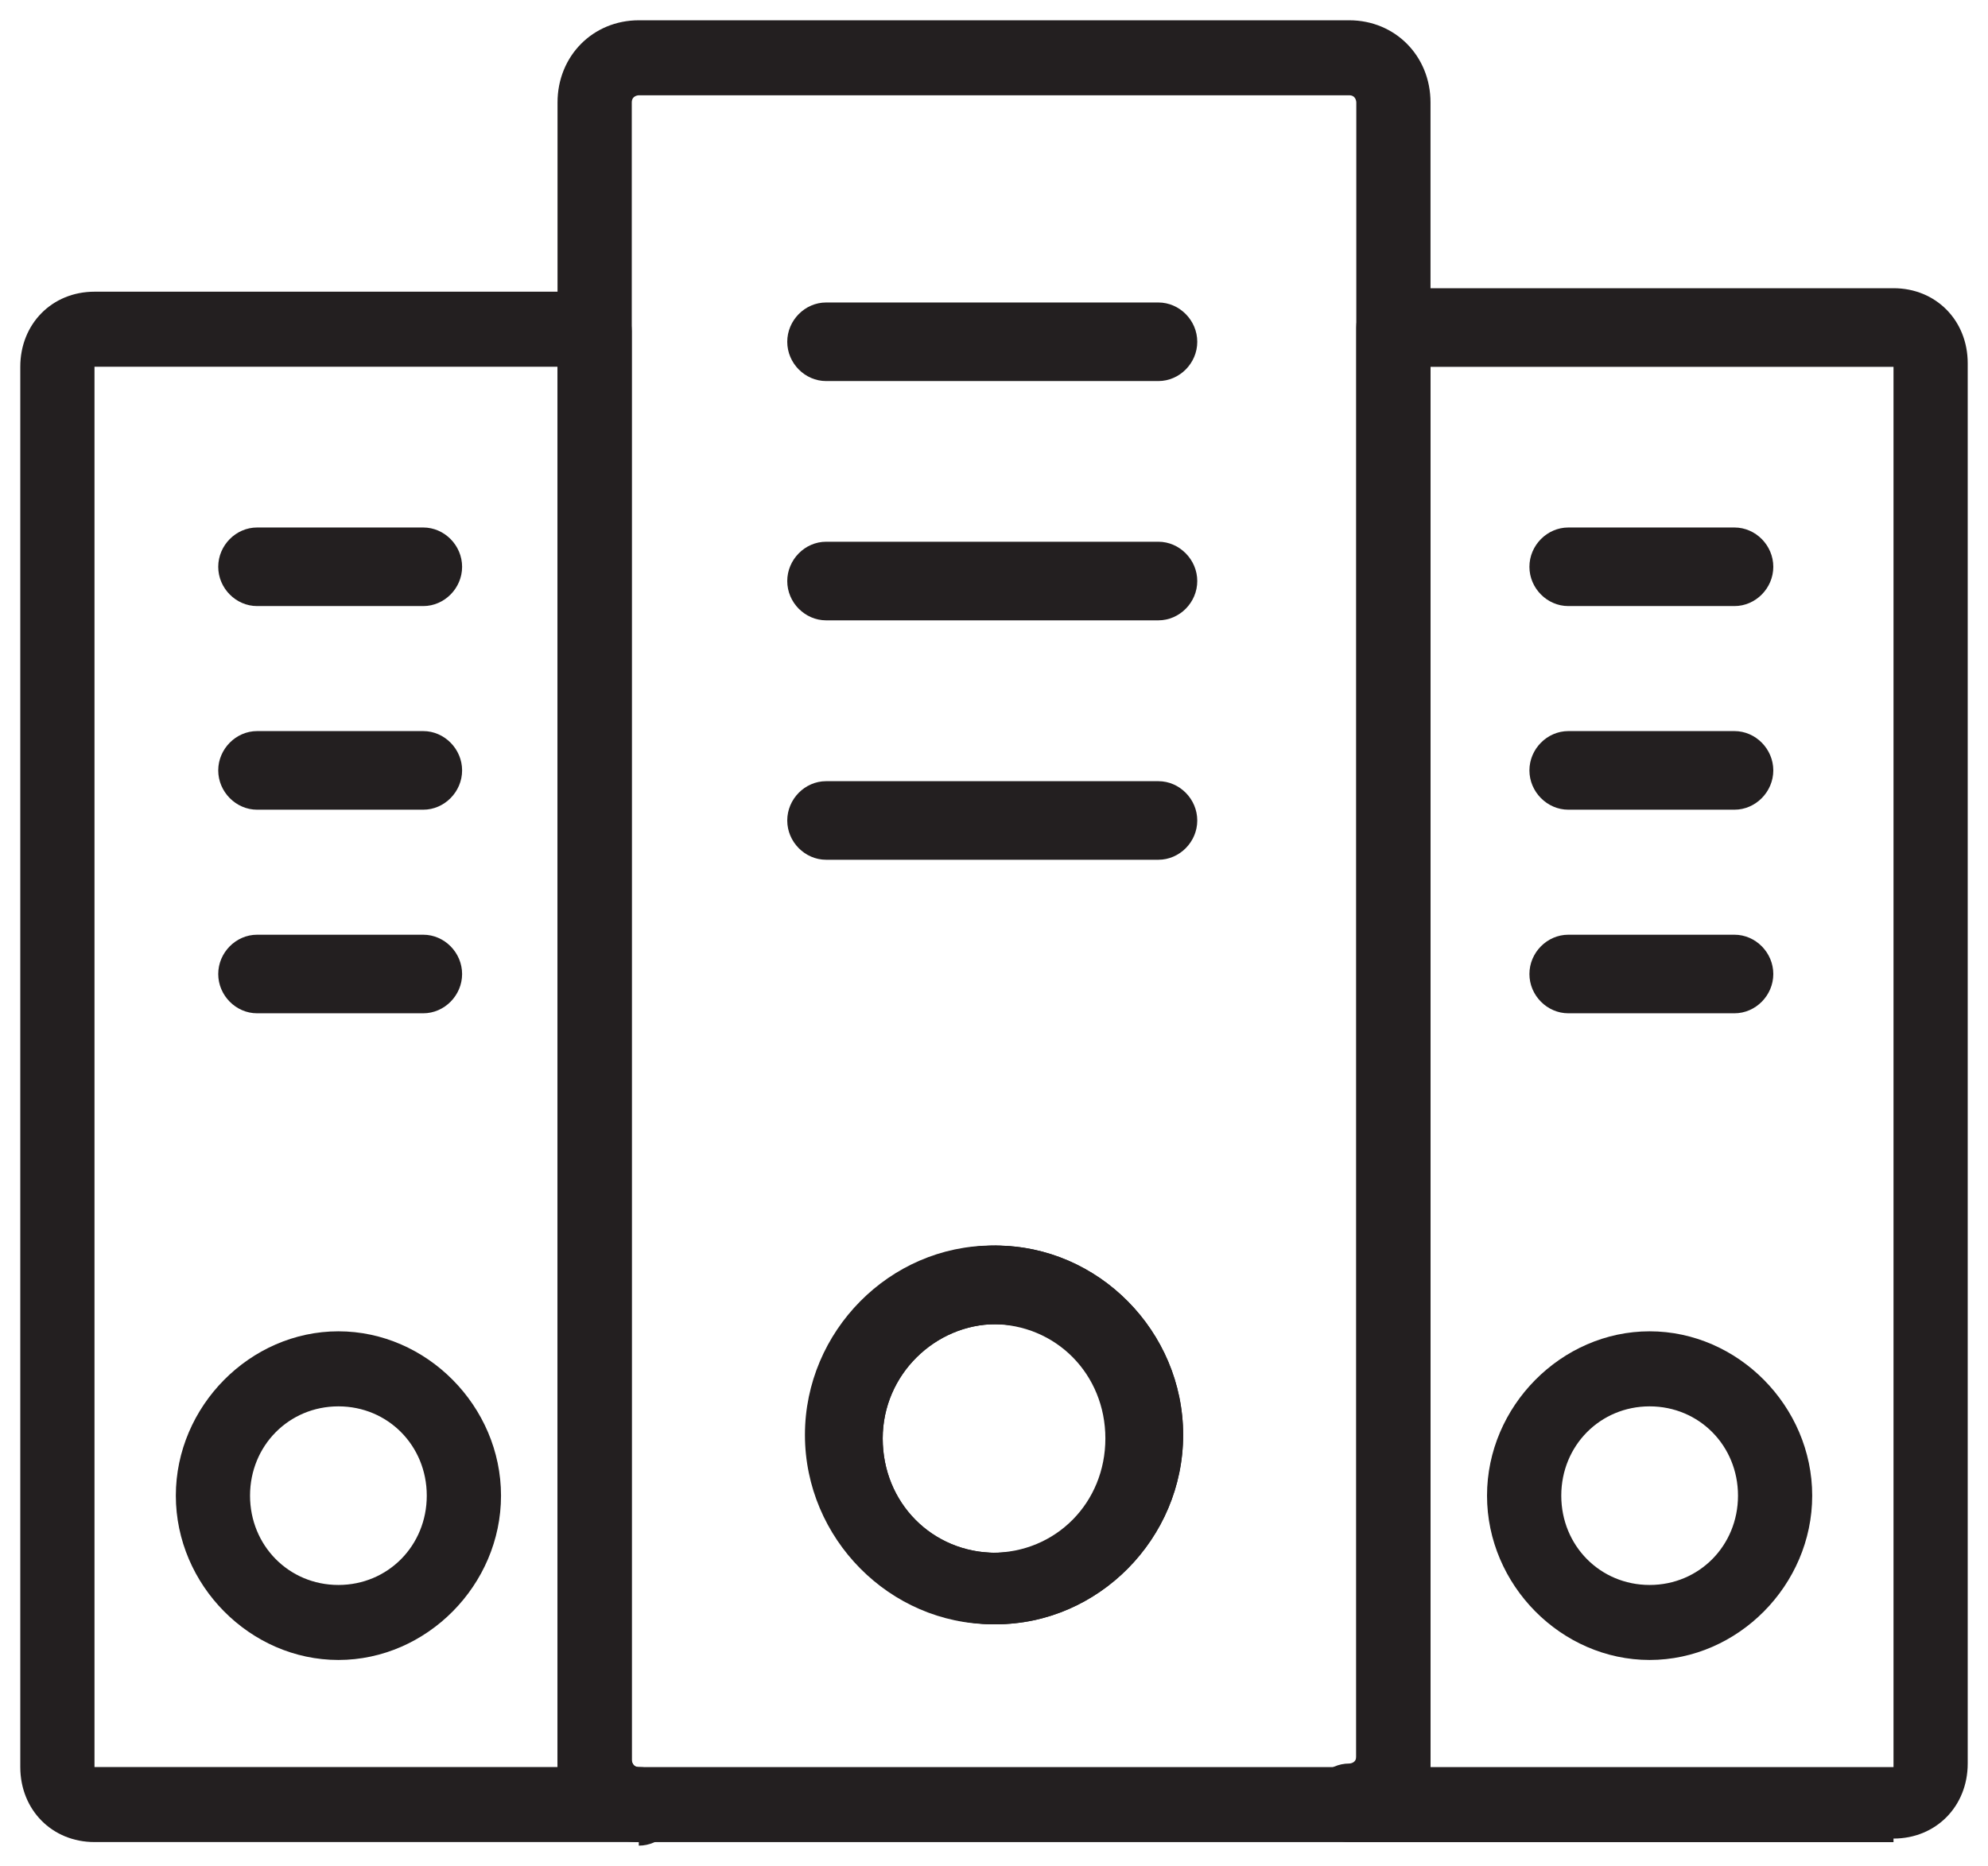
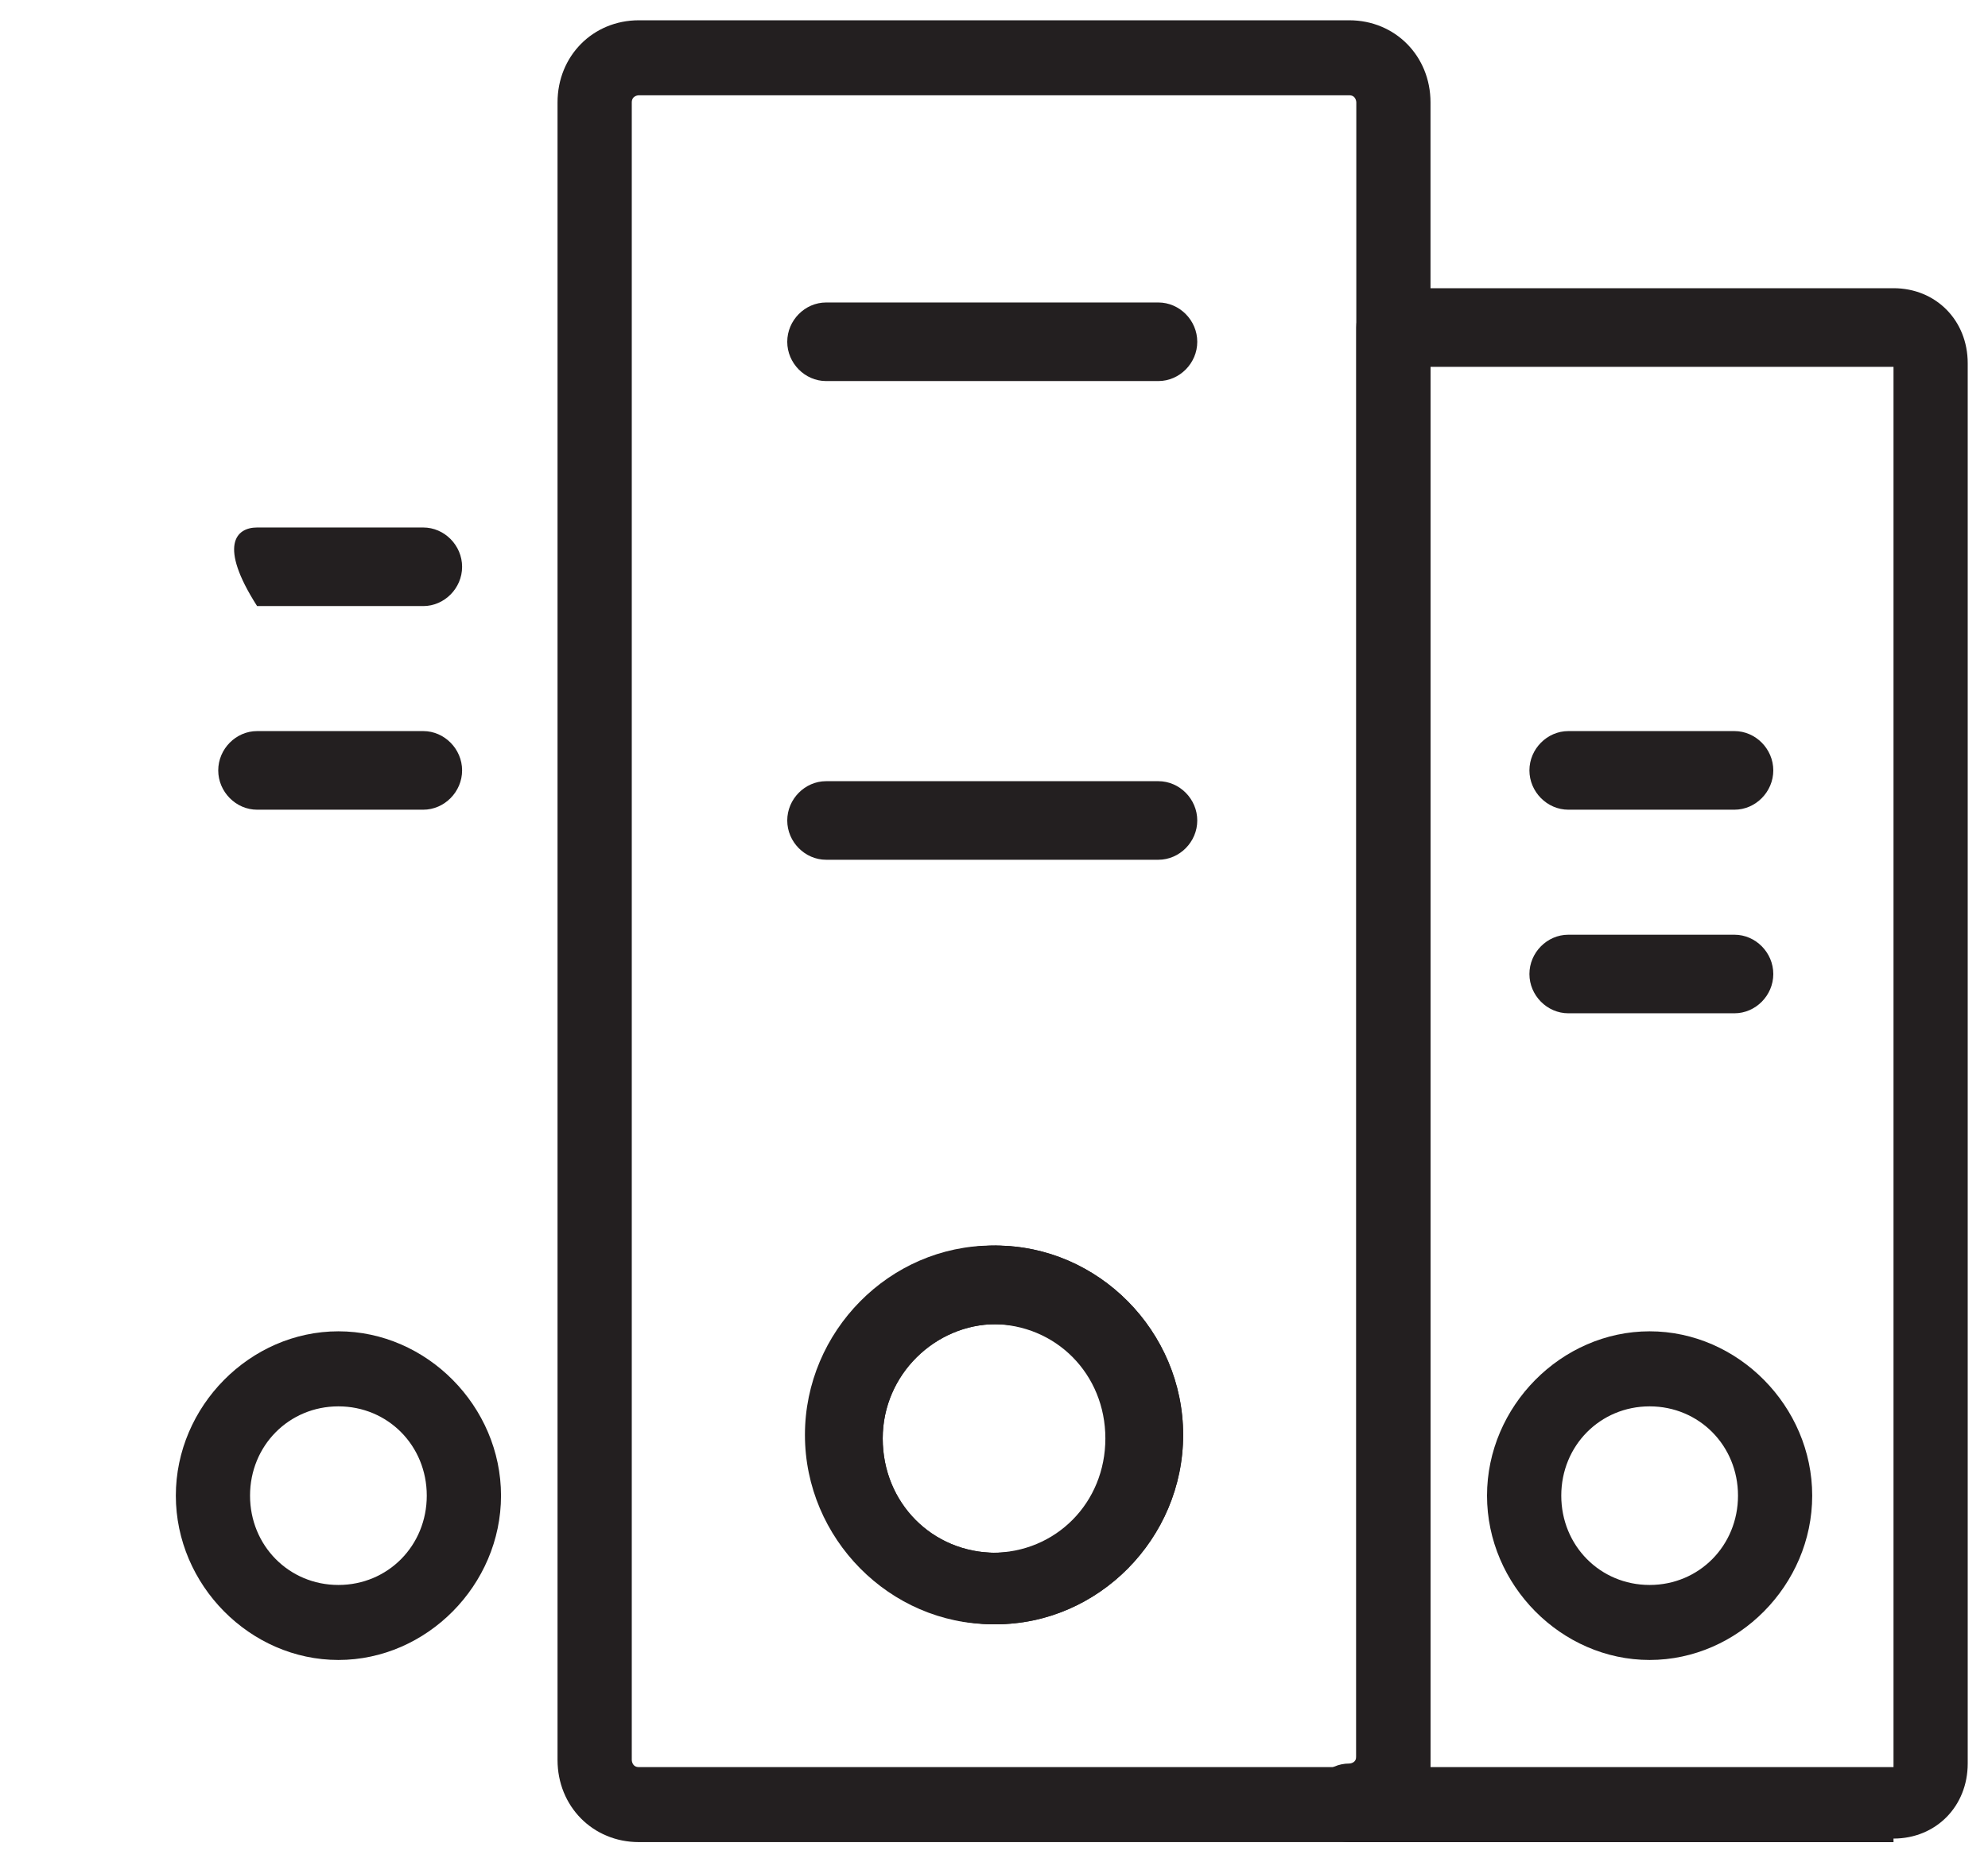
<svg xmlns="http://www.w3.org/2000/svg" width="49" height="46" viewBox="0 0 49 46" fill="none">
-   <path d="M15.745 45.411H2.329C1.284 45.411 0.5 44.618 0.5 43.561V9.041C0.5 7.984 1.284 7.191 2.329 7.191H14.613C15.135 7.191 15.571 7.632 15.571 8.16V43.385C15.571 43.385 15.571 43.561 15.745 43.561C16.268 43.561 16.703 44.002 16.703 44.53C16.703 45.058 16.268 45.499 15.745 45.499V45.411ZM2.329 9.041V43.561H13.741C13.741 43.561 13.741 43.473 13.741 43.385V9.041H2.329Z" fill="#231F20" />
  <path d="M8.341 40.922C6.163 40.922 4.334 39.073 4.334 36.871C4.334 34.67 6.163 32.82 8.341 32.82C10.519 32.82 12.349 34.67 12.349 36.871C12.349 39.073 10.519 40.922 8.341 40.922ZM8.341 34.67C7.122 34.67 6.163 35.638 6.163 36.871C6.163 38.104 7.122 39.073 8.341 39.073C9.561 39.073 10.519 38.104 10.519 36.871C10.519 35.638 9.561 34.67 8.341 34.67Z" fill="#231F20" />
-   <path d="M10.432 14.941H6.337C5.815 14.941 5.379 14.501 5.379 13.973C5.379 13.444 5.815 13.004 6.337 13.004H10.432C10.954 13.004 11.39 13.444 11.39 13.973C11.39 14.501 10.954 14.941 10.432 14.941Z" fill="#231F20" />
+   <path d="M10.432 14.941H6.337C5.379 13.444 5.815 13.004 6.337 13.004H10.432C10.954 13.004 11.39 13.444 11.39 13.973C11.39 14.501 10.954 14.941 10.432 14.941Z" fill="#231F20" />
  <path d="M10.432 19.961H6.337C5.815 19.961 5.379 19.52 5.379 18.992C5.379 18.464 5.815 18.023 6.337 18.023H10.432C10.954 18.023 11.39 18.464 11.39 18.992C11.39 19.52 10.954 19.961 10.432 19.961Z" fill="#231F20" />
-   <path d="M10.432 24.98H6.337C5.815 24.98 5.379 24.54 5.379 24.012C5.379 23.483 5.815 23.043 6.337 23.043H10.432C10.954 23.043 11.39 23.483 11.39 24.012C11.39 24.54 10.954 24.98 10.432 24.98Z" fill="#231F20" />
  <path d="M46.671 45.413H33.255C32.733 45.413 32.297 44.972 32.297 44.444C32.297 43.916 32.733 43.475 33.255 43.475C33.255 43.475 33.429 43.475 33.429 43.299V8.074C33.429 7.546 33.865 7.105 34.388 7.105H46.671C47.716 7.105 48.5 7.898 48.5 8.955V43.475C48.5 44.532 47.716 45.325 46.671 45.325V45.413ZM35.259 43.563H46.671V9.043H35.259V43.387C35.259 43.387 35.259 43.475 35.259 43.563Z" fill="#231F20" />
  <path d="M40.66 40.922C38.482 40.922 36.652 39.073 36.652 36.871C36.652 34.67 38.482 32.82 40.66 32.82C42.838 32.82 44.667 34.67 44.667 36.871C44.667 39.073 42.838 40.922 40.66 40.922ZM40.66 34.67C39.44 34.67 38.482 35.638 38.482 36.871C38.482 38.104 39.44 39.073 40.66 39.073C41.879 39.073 42.838 38.104 42.838 36.871C42.838 35.638 41.879 34.67 40.66 34.67Z" fill="#231F20" />
-   <path d="M42.75 14.941H38.656C38.133 14.941 37.697 14.501 37.697 13.973C37.697 13.444 38.133 13.004 38.656 13.004H42.75C43.273 13.004 43.708 13.444 43.708 13.973C43.708 14.501 43.273 14.941 42.75 14.941Z" fill="#231F20" />
  <path d="M42.75 19.961H38.656C38.133 19.961 37.697 19.52 37.697 18.992C37.697 18.464 38.133 18.023 38.656 18.023H42.75C43.273 18.023 43.708 18.464 43.708 18.992C43.708 19.52 43.273 19.961 42.75 19.961Z" fill="#231F20" />
  <path d="M42.75 24.98H38.656C38.133 24.98 37.697 24.54 37.697 24.012C37.697 23.483 38.133 23.043 38.656 23.043H42.75C43.273 23.043 43.708 23.483 43.708 24.012C43.708 24.54 43.273 24.98 42.75 24.98Z" fill="#231F20" />
  <path d="M33.256 45.412H15.746C14.613 45.412 13.742 44.531 13.742 43.386V2.525C13.742 1.381 14.613 0.5 15.746 0.5H33.256C34.388 0.5 35.259 1.381 35.259 2.525V43.386C35.259 44.531 34.388 45.412 33.256 45.412ZM15.746 2.349C15.746 2.349 15.572 2.349 15.572 2.525V43.386C15.572 43.386 15.572 43.563 15.746 43.563H33.256C33.256 43.563 33.43 43.563 33.43 43.386V2.525C33.43 2.525 33.43 2.349 33.256 2.349H15.746ZM24.457 40.04C21.931 40.04 19.84 37.927 19.84 35.373C19.84 32.819 21.931 30.706 24.457 30.706C26.984 30.706 29.074 32.819 29.074 35.373C29.074 37.927 26.984 40.04 24.457 40.04ZM24.457 32.643C22.976 32.643 21.67 33.876 21.67 35.461C21.67 37.046 22.889 38.279 24.457 38.279C26.025 38.279 27.245 37.046 27.245 35.461C27.245 33.876 26.025 32.643 24.457 32.643Z" fill="#231F20" />
  <path d="M24.545 40.042C22.018 40.042 19.928 37.928 19.928 35.374C19.928 32.821 22.018 30.707 24.545 30.707C27.071 30.707 29.162 32.821 29.162 35.374C29.162 37.928 27.071 40.042 24.545 40.042ZM24.545 32.644C23.064 32.644 21.757 33.877 21.757 35.462C21.757 37.047 22.977 38.28 24.545 38.28C26.113 38.28 27.332 37.047 27.332 35.462C27.332 33.877 26.113 32.644 24.545 32.644Z" fill="#231F20" />
  <path d="M24.545 40.042C22.018 40.042 19.928 37.928 19.928 35.374C19.928 32.821 22.018 30.707 24.545 30.707C27.071 30.707 29.162 32.821 29.162 35.374C29.162 37.928 27.071 40.042 24.545 40.042ZM24.545 32.644C23.064 32.644 21.757 33.877 21.757 35.462C21.757 37.047 22.977 38.28 24.545 38.28C26.113 38.28 27.332 37.047 27.332 35.462C27.332 33.877 26.113 32.644 24.545 32.644Z" fill="#231F20" />
  <path d="M28.551 9.394H20.362C19.84 9.394 19.404 8.954 19.404 8.426C19.404 7.897 19.84 7.457 20.362 7.457H28.551C29.074 7.457 29.51 7.897 29.51 8.426C29.51 8.954 29.074 9.394 28.551 9.394Z" fill="#231F20" />
-   <path d="M28.551 15.293H20.362C19.84 15.293 19.404 14.852 19.404 14.324C19.404 13.796 19.84 13.355 20.362 13.355H28.551C29.074 13.355 29.51 13.796 29.51 14.324C29.51 14.852 29.074 15.293 28.551 15.293Z" fill="#231F20" />
  <path d="M28.551 21.195H20.362C19.84 21.195 19.404 20.755 19.404 20.227C19.404 19.698 19.84 19.258 20.362 19.258H28.551C29.074 19.258 29.51 19.698 29.51 20.227C29.51 20.755 29.074 21.195 28.551 21.195Z" fill="#231F20" />
</svg>